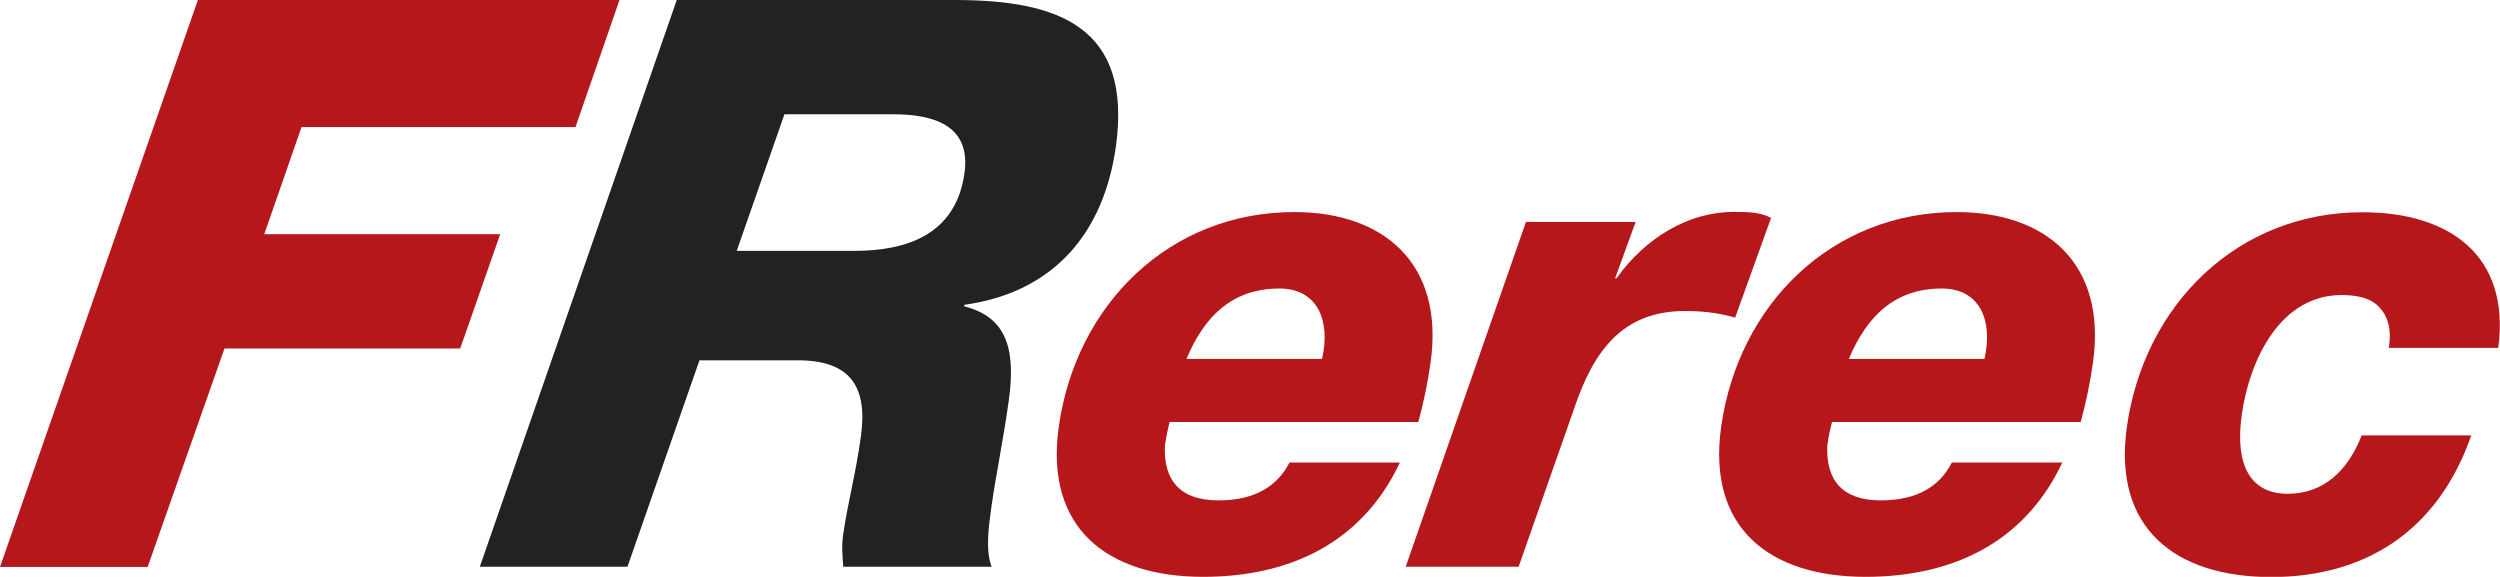
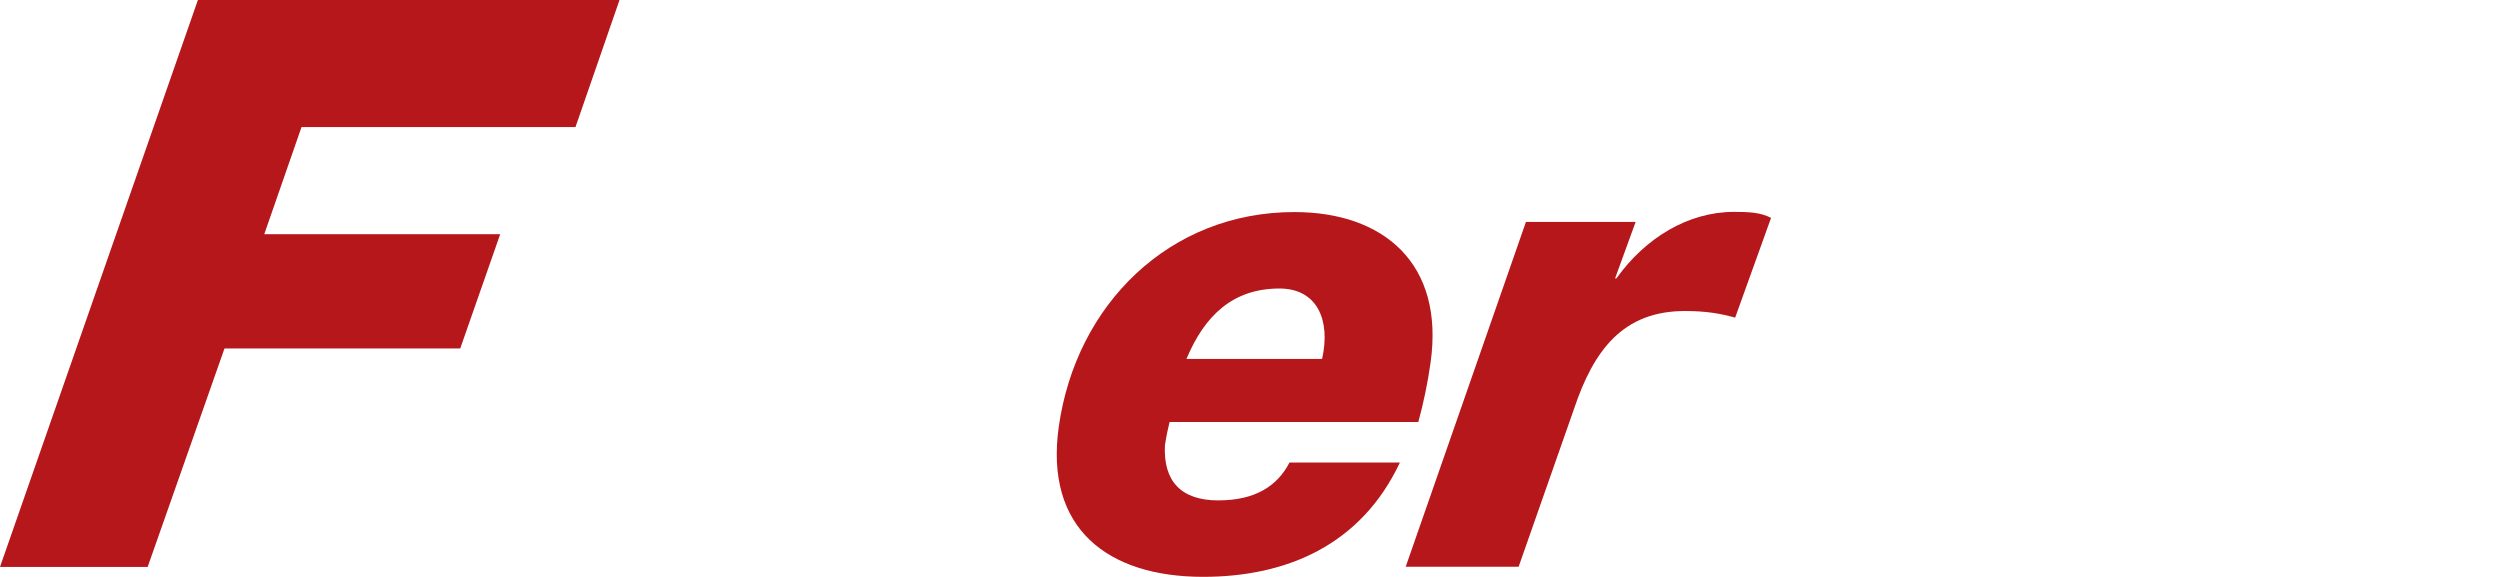
<svg xmlns="http://www.w3.org/2000/svg" viewBox="0 0 128.85 29.73">
  <defs>
    <style>.d{fill:#222220;}.e{fill:#b5171b;}</style>
  </defs>
  <g id="a" />
  <g id="b">
    <g id="c">
      <g>
        <polygon class="e" points="10.2 0 31.93 0 29.66 6.55 15.54 6.55 13.62 12.07 25.78 12.07 23.72 17.96 11.57 17.96 7.61 29.22 0 29.22 10.2 0" />
        <g>
-           <path class="d" d="M34.88,0h14.32c5.32,0,9.18,1.35,8.31,7.57-.62,4.38-3.14,7.49-7.81,8.14v.08c2.08,.53,2.69,2.05,2.29,4.87-.3,2.13-.65,3.76-.89,5.44-.14,1.02-.32,2.29,.01,3.11h-7.65c-.04-.57-.09-1.1,0-1.68,.21-1.51,.64-3.07,.91-5.03,.36-2.58-.55-3.93-3.25-3.93h-5.07l-3.71,10.64h-7.61L34.88,0Zm3.09,12.93h6.06c2.74,0,5.24-.86,5.68-4.01,.35-2.5-1.66-3.03-3.67-3.03h-5.61l-2.46,7.04Z" />
          <path class="e" d="M60.28,21.75c-.08,.34-.15,.62-.24,1.2-.09,1.85,.83,2.84,2.75,2.84s3.05-.75,3.67-1.95h5.69c-2,4.25-5.83,5.89-10.14,5.89-4.93,0-8.18-2.5-7.44-7.74,.89-6.3,5.7-11.06,12.14-11.06,4.59,0,7.75,2.64,7.02,7.77-.15,1.06-.36,2.06-.63,3.05h-12.81Zm7.86-3.25c.45-1.99-.24-3.63-2.2-3.63-2.4,0-3.86,1.4-4.79,3.63h6.99Z" />
          <path class="e" d="M78.65,11.44h5.65l-1.06,2.91h.07c1.49-2.09,3.7-3.43,6.06-3.43,.79,0,1.37,.03,1.91,.31l-1.85,5.14c-.76-.21-1.49-.34-2.59-.34-3.19,0-4.7,2.02-5.71,5.03l-2.86,8.15h-5.82l6.2-17.78Z" />
-           <path class="e" d="M94.42,21.75c-.08,.34-.16,.62-.24,1.2-.09,1.85,.83,2.84,2.75,2.84s3.05-.75,3.67-1.95h5.69c-2,4.25-5.83,5.89-10.14,5.89-4.93,0-8.18-2.5-7.44-7.74,.89-6.3,5.7-11.06,12.14-11.06,4.59,0,7.75,2.64,7.02,7.77-.15,1.06-.36,2.06-.63,3.05h-12.81Zm7.86-3.25c.45-1.99-.24-3.63-2.2-3.63-2.4,0-3.86,1.4-4.79,3.63h6.99Z" />
-           <path class="e" d="M123.12,17.91c.15-.86-.02-1.54-.44-2.02-.38-.45-.97-.65-1.79-.68-3.41-.14-4.97,3.46-5.35,6.16-.36,2.57,.42,4.08,2.37,4.08,1.85,0,3.11-1.2,3.81-3.01h5.65c-1.77,5.07-5.62,7.3-10.31,7.3-4.93,0-8.18-2.5-7.44-7.74,.89-6.3,5.7-11.06,12.14-11.06,4.49,0,7.63,2.23,7,6.99h-5.65Z" />
        </g>
      </g>
    </g>
  </g>
</svg>